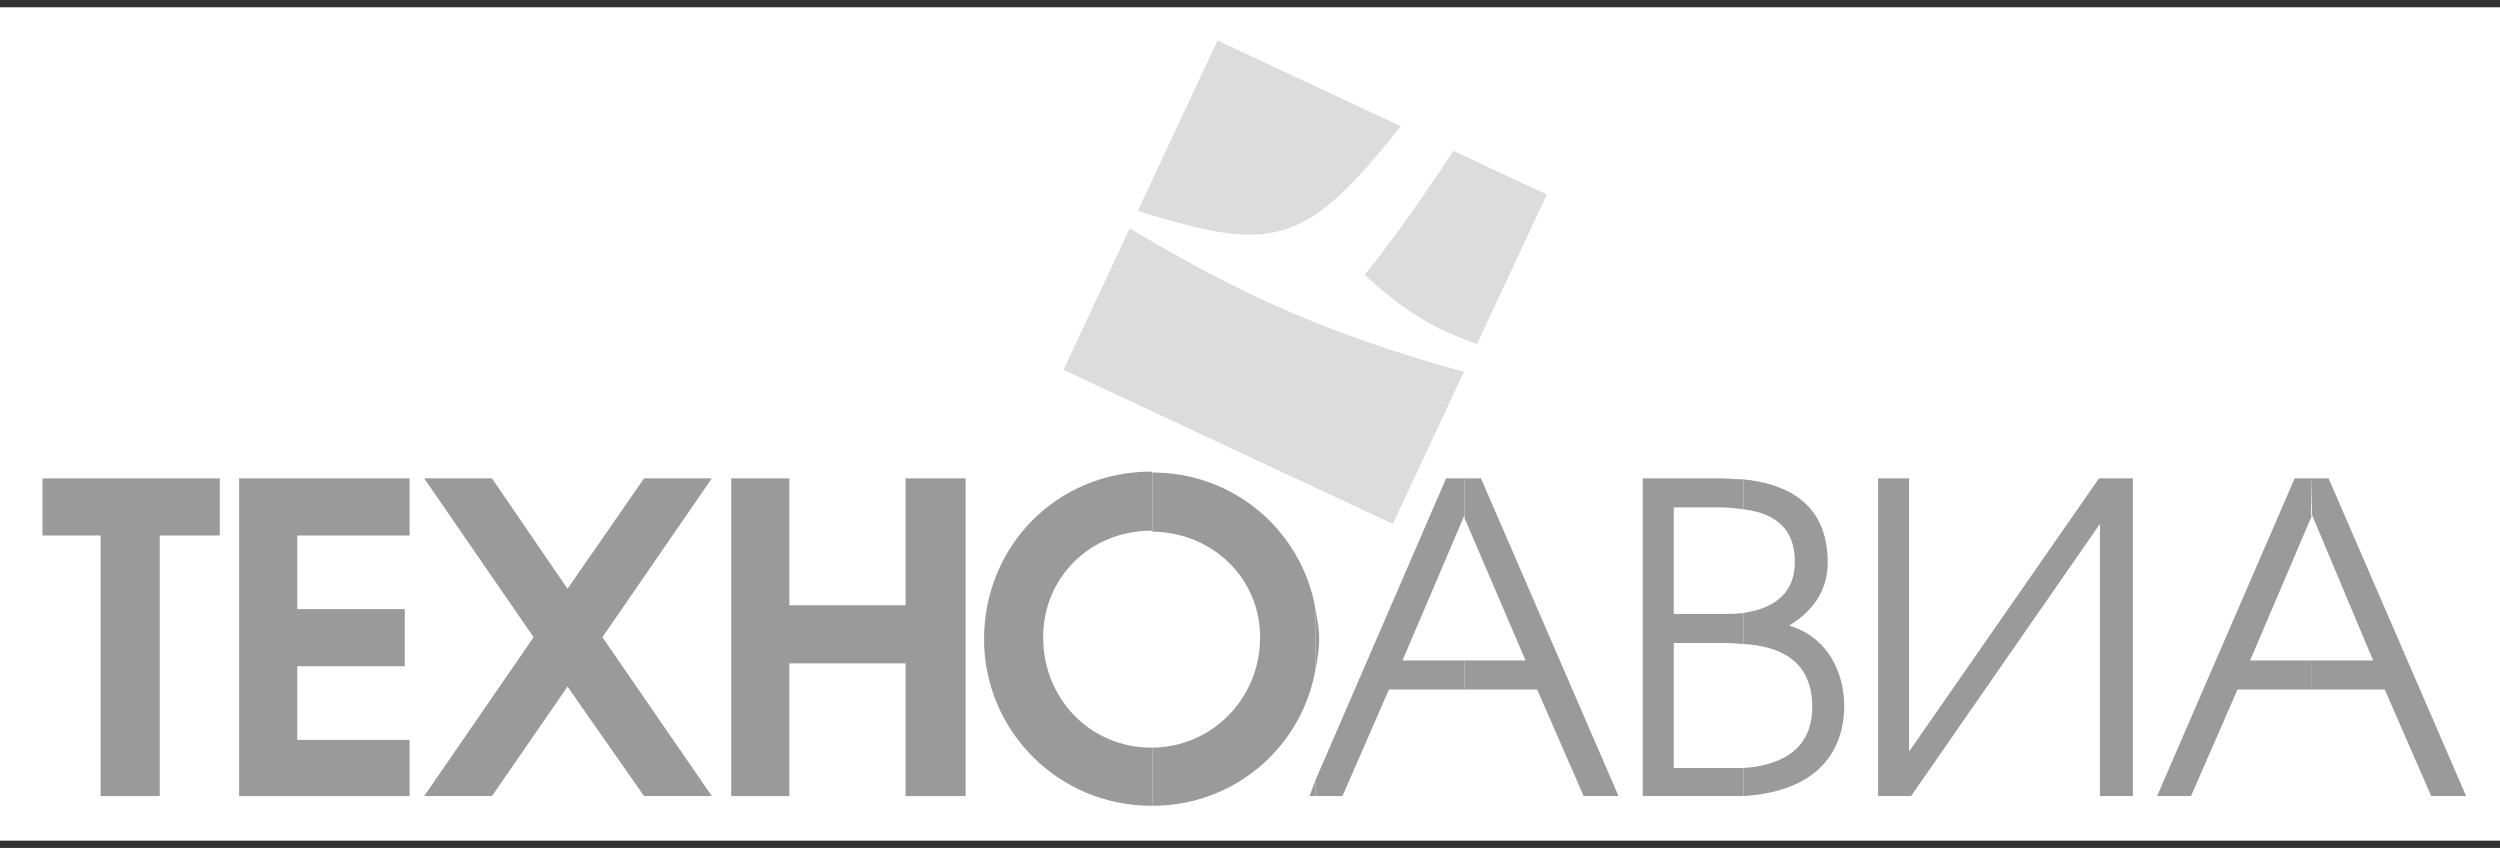
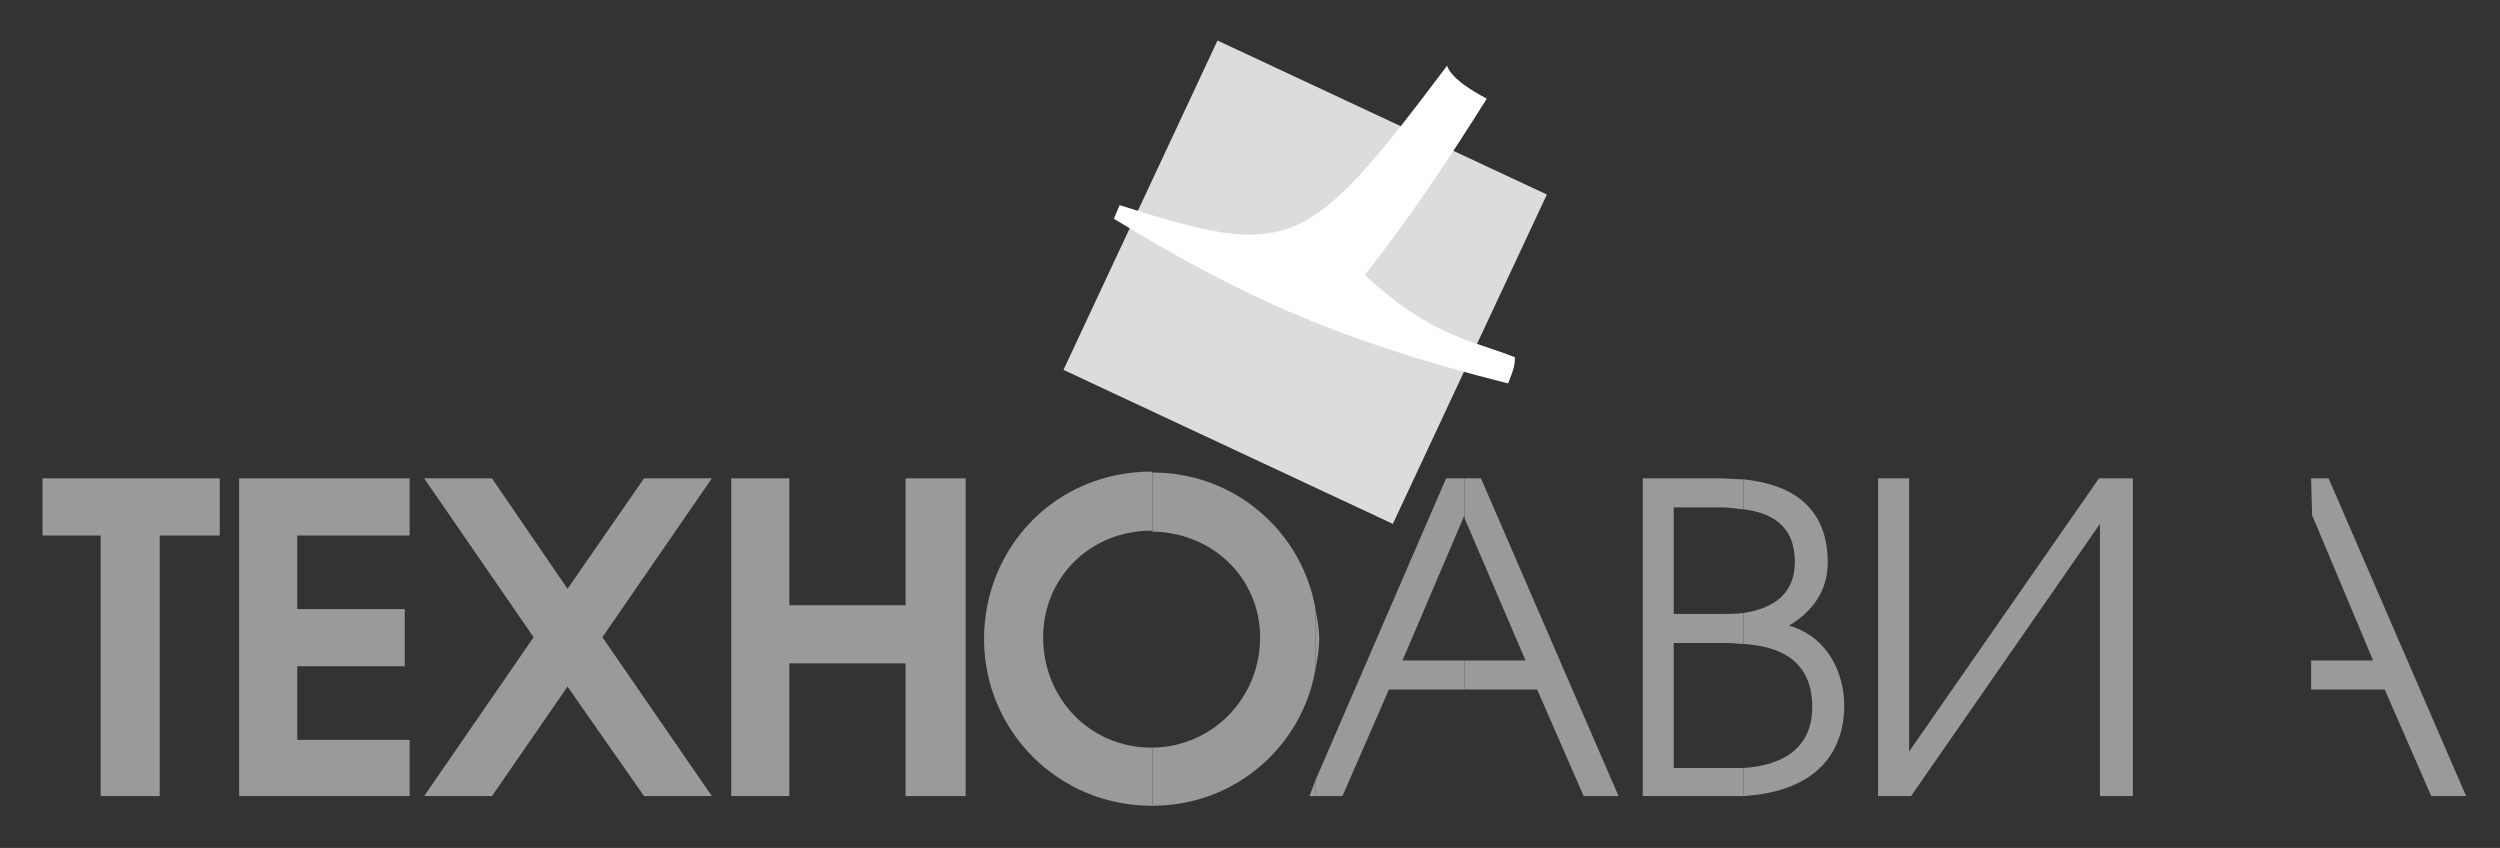
<svg xmlns="http://www.w3.org/2000/svg" width="171" height="58" viewBox="0 0 171 58" fill="none">
  <rect x="0" y="0" width="171" height="58" fill="#333333" stroke="none" />
  <g clip-path="url(#clip0_246_51847)">
-     <path fill-rule="evenodd" clip-rule="evenodd" d="M178.245 121.393H-6.655V-63.508H178.245V121.393Z" fill="white" />
    <path fill-rule="evenodd" clip-rule="evenodd" d="M158.081 45.176V47.163H163.116L166.297 54.452H168.682L159.276 32.719H158.081L158.147 35.236L162.321 45.176H158.081Z" fill="#9A9A9A" />
-     <path fill-rule="evenodd" clip-rule="evenodd" d="M158.08 35.302V32.719H156.955L147.546 54.452H149.865L153.046 47.163H158.08V45.176H153.908L158.147 35.236L158.08 35.302Z" fill="#9A9A9A" />
    <path fill-rule="evenodd" clip-rule="evenodd" d="M119.253 52.53V54.452C125.548 54.055 126.146 50.012 126.146 48.289C126.146 46.103 125.085 43.585 122.368 42.791C123.495 42.127 125.018 40.802 125.018 38.484C125.018 34.111 121.772 33.051 119.253 32.786V34.839C120.911 35.039 122.766 35.767 122.766 38.418C122.766 40.869 120.977 41.663 119.253 41.929V44.049C121.442 44.182 123.958 44.976 123.958 48.356C123.958 51.603 121.307 52.397 119.253 52.53Z" fill="#9A9A9A" />
    <path fill-rule="evenodd" clip-rule="evenodd" d="M128.463 32.719V54.452H130.717L143.636 35.833V54.452H145.889V32.719H143.569L130.583 51.403V32.719H128.463Z" fill="#9A9A9A" />
    <path fill-rule="evenodd" clip-rule="evenodd" d="M119.253 34.839V32.786C118.724 32.786 118.127 32.719 117.729 32.719H112.364V54.452H118.26C118.591 54.452 118.923 54.452 119.253 54.452V52.53C118.923 52.53 118.525 52.53 118.26 52.53H114.484V43.983H118.26C118.591 43.983 118.923 44.049 119.253 44.049V41.929C118.724 41.995 118.194 41.995 117.729 41.995H114.484V34.705H117.729C118.127 34.705 118.724 34.773 119.253 34.839Z" fill="#9A9A9A" />
    <path fill-rule="evenodd" clip-rule="evenodd" d="M100.172 45.176V47.163H105.141L108.322 54.452H110.708L101.298 32.719H100.172V35.435L104.347 45.176H100.172Z" fill="#9A9A9A" />
    <path fill-rule="evenodd" clip-rule="evenodd" d="M100.172 35.435V32.719H98.913L89.968 53.391V54.452H91.823L95.004 47.163H100.172V45.176H95.931L100.172 35.236V35.435Z" fill="#9A9A9A" />
    <path fill-rule="evenodd" clip-rule="evenodd" d="M89.968 41.597V45.838C90.101 45.176 90.234 44.447 90.234 43.718C90.234 42.989 90.101 42.327 89.968 41.597Z" fill="#9A9A9A" />
    <path fill-rule="evenodd" clip-rule="evenodd" d="M89.968 45.838V41.597C89.041 36.363 84.469 32.321 78.837 32.321V36.363C83.012 36.429 86.192 39.611 86.192 43.585C86.192 47.693 83.012 51.073 78.837 51.139V55.114C84.469 55.114 89.041 51.073 89.968 45.838Z" fill="#9A9A9A" />
    <path fill-rule="evenodd" clip-rule="evenodd" d="M89.969 54.452V53.391L89.571 54.452H89.969Z" fill="#9A9A9A" />
    <path fill-rule="evenodd" clip-rule="evenodd" d="M6.883 54.452H10.924V36.628H15.032V32.719H2.907V36.628H6.883V54.452Z" fill="#9A9A9A" />
    <path fill-rule="evenodd" clip-rule="evenodd" d="M78.838 36.363V32.321L78.772 32.256C72.212 32.256 67.309 37.423 67.309 43.718C67.309 49.946 72.344 55.114 78.772 55.114C78.772 55.114 78.838 55.181 78.838 55.114V51.139H78.772C74.531 51.139 71.351 47.76 71.351 43.585C71.351 39.544 74.531 36.297 78.772 36.297L78.838 36.363Z" fill="#9A9A9A" />
    <path fill-rule="evenodd" clip-rule="evenodd" d="M16.357 54.452H28.018V50.609H20.333V45.572H27.687V41.663H20.333V36.628H28.018V32.719H16.357V54.452Z" fill="#9A9A9A" />
    <path fill-rule="evenodd" clip-rule="evenodd" d="M29.012 54.452H33.65L38.818 46.964L44.052 54.452H48.691L41.204 43.585L48.691 32.719H44.052L38.818 40.273L33.65 32.719H29.012L36.499 43.585L29.012 54.452Z" fill="#9A9A9A" />
    <path fill-rule="evenodd" clip-rule="evenodd" d="M50.015 54.452H53.991V45.374H61.942V54.452H66.05V32.719H61.942V41.399H53.991V32.719H50.015V54.452Z" fill="#9A9A9A" />
    <path fill-rule="evenodd" clip-rule="evenodd" d="M95.27 35.833L105.805 13.306L83.277 2.771L72.742 25.299L95.27 35.833Z" fill="#DCDCDC" />
    <path fill-rule="evenodd" clip-rule="evenodd" d="M76.188 14.962C84.668 20.13 91.294 23.245 103.154 26.226C103.552 25.232 103.617 24.967 103.617 24.436C100.636 23.245 97.92 23.046 93.348 18.805C96.196 15.227 98.913 11.187 101.696 6.748C100.437 6.084 99.244 5.289 98.98 4.493C89.372 17.281 88.246 17.745 76.585 14.033L76.188 14.962Z" fill="white" />
  </g>
  <defs>
    <clipPath id="clip0_246_51847">
      <rect width="171" height="57" fill="white" transform="translate(0 0.5)" />
    </clipPath>
  </defs>
</svg>